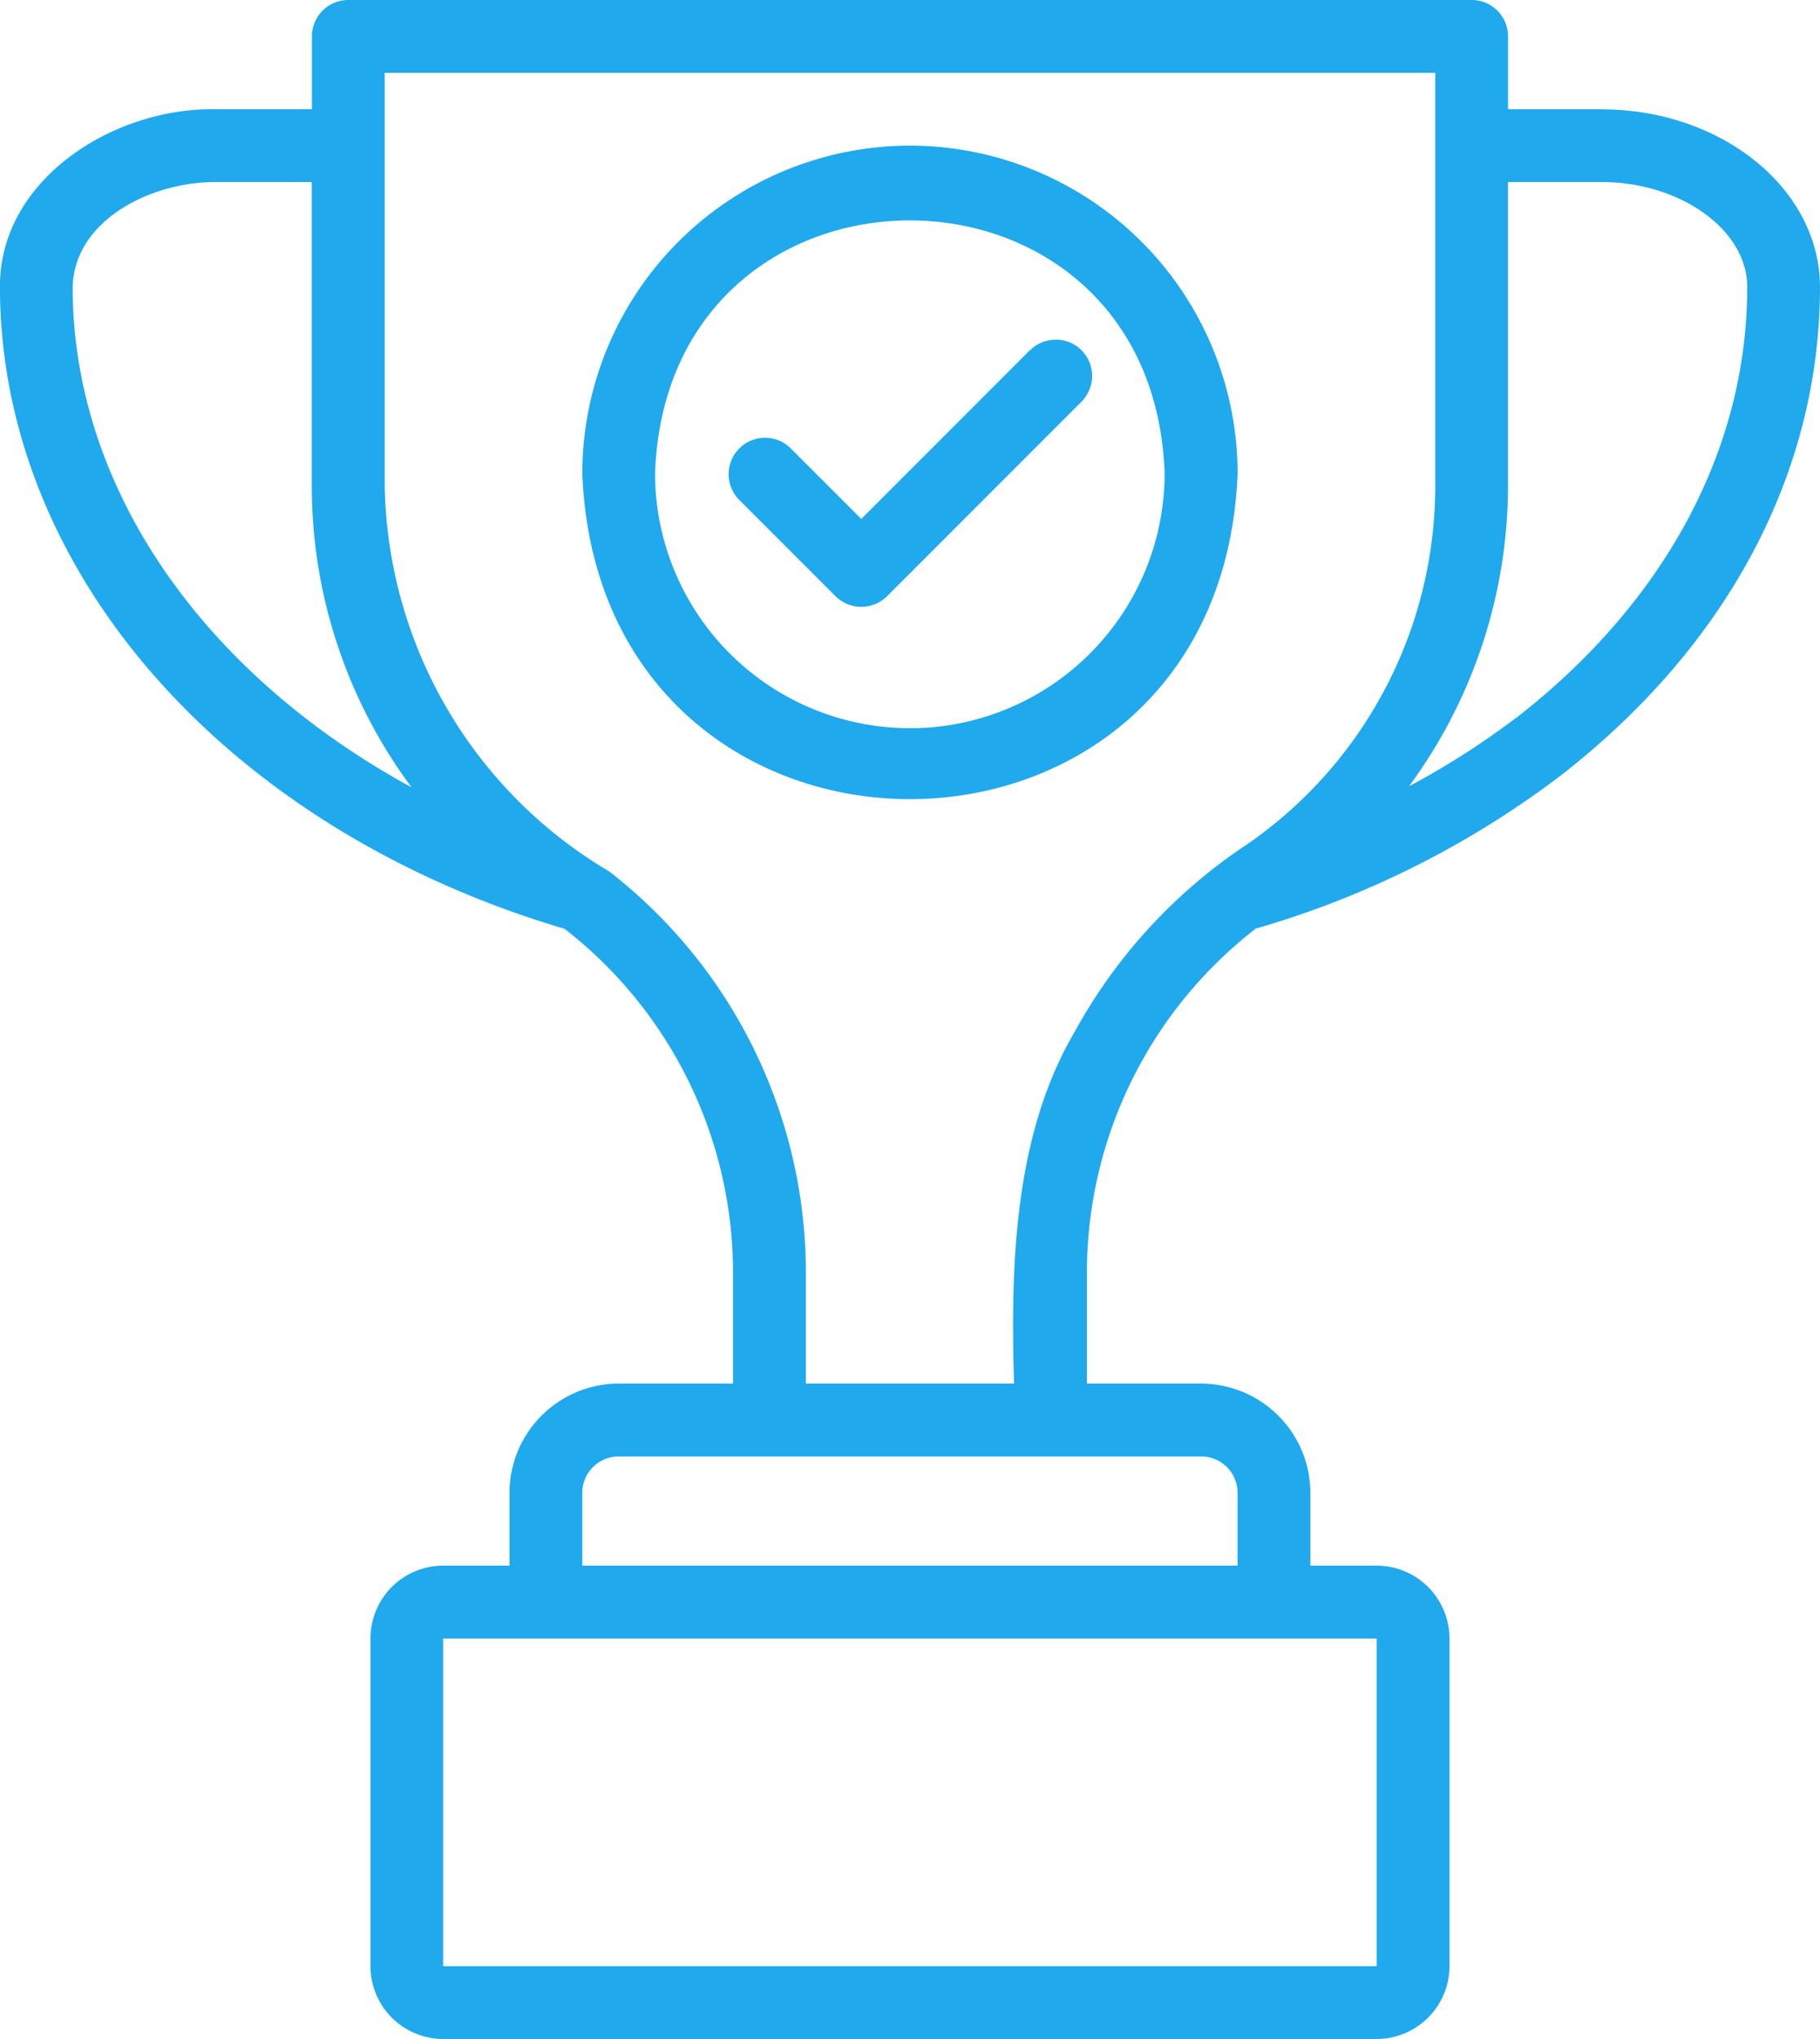
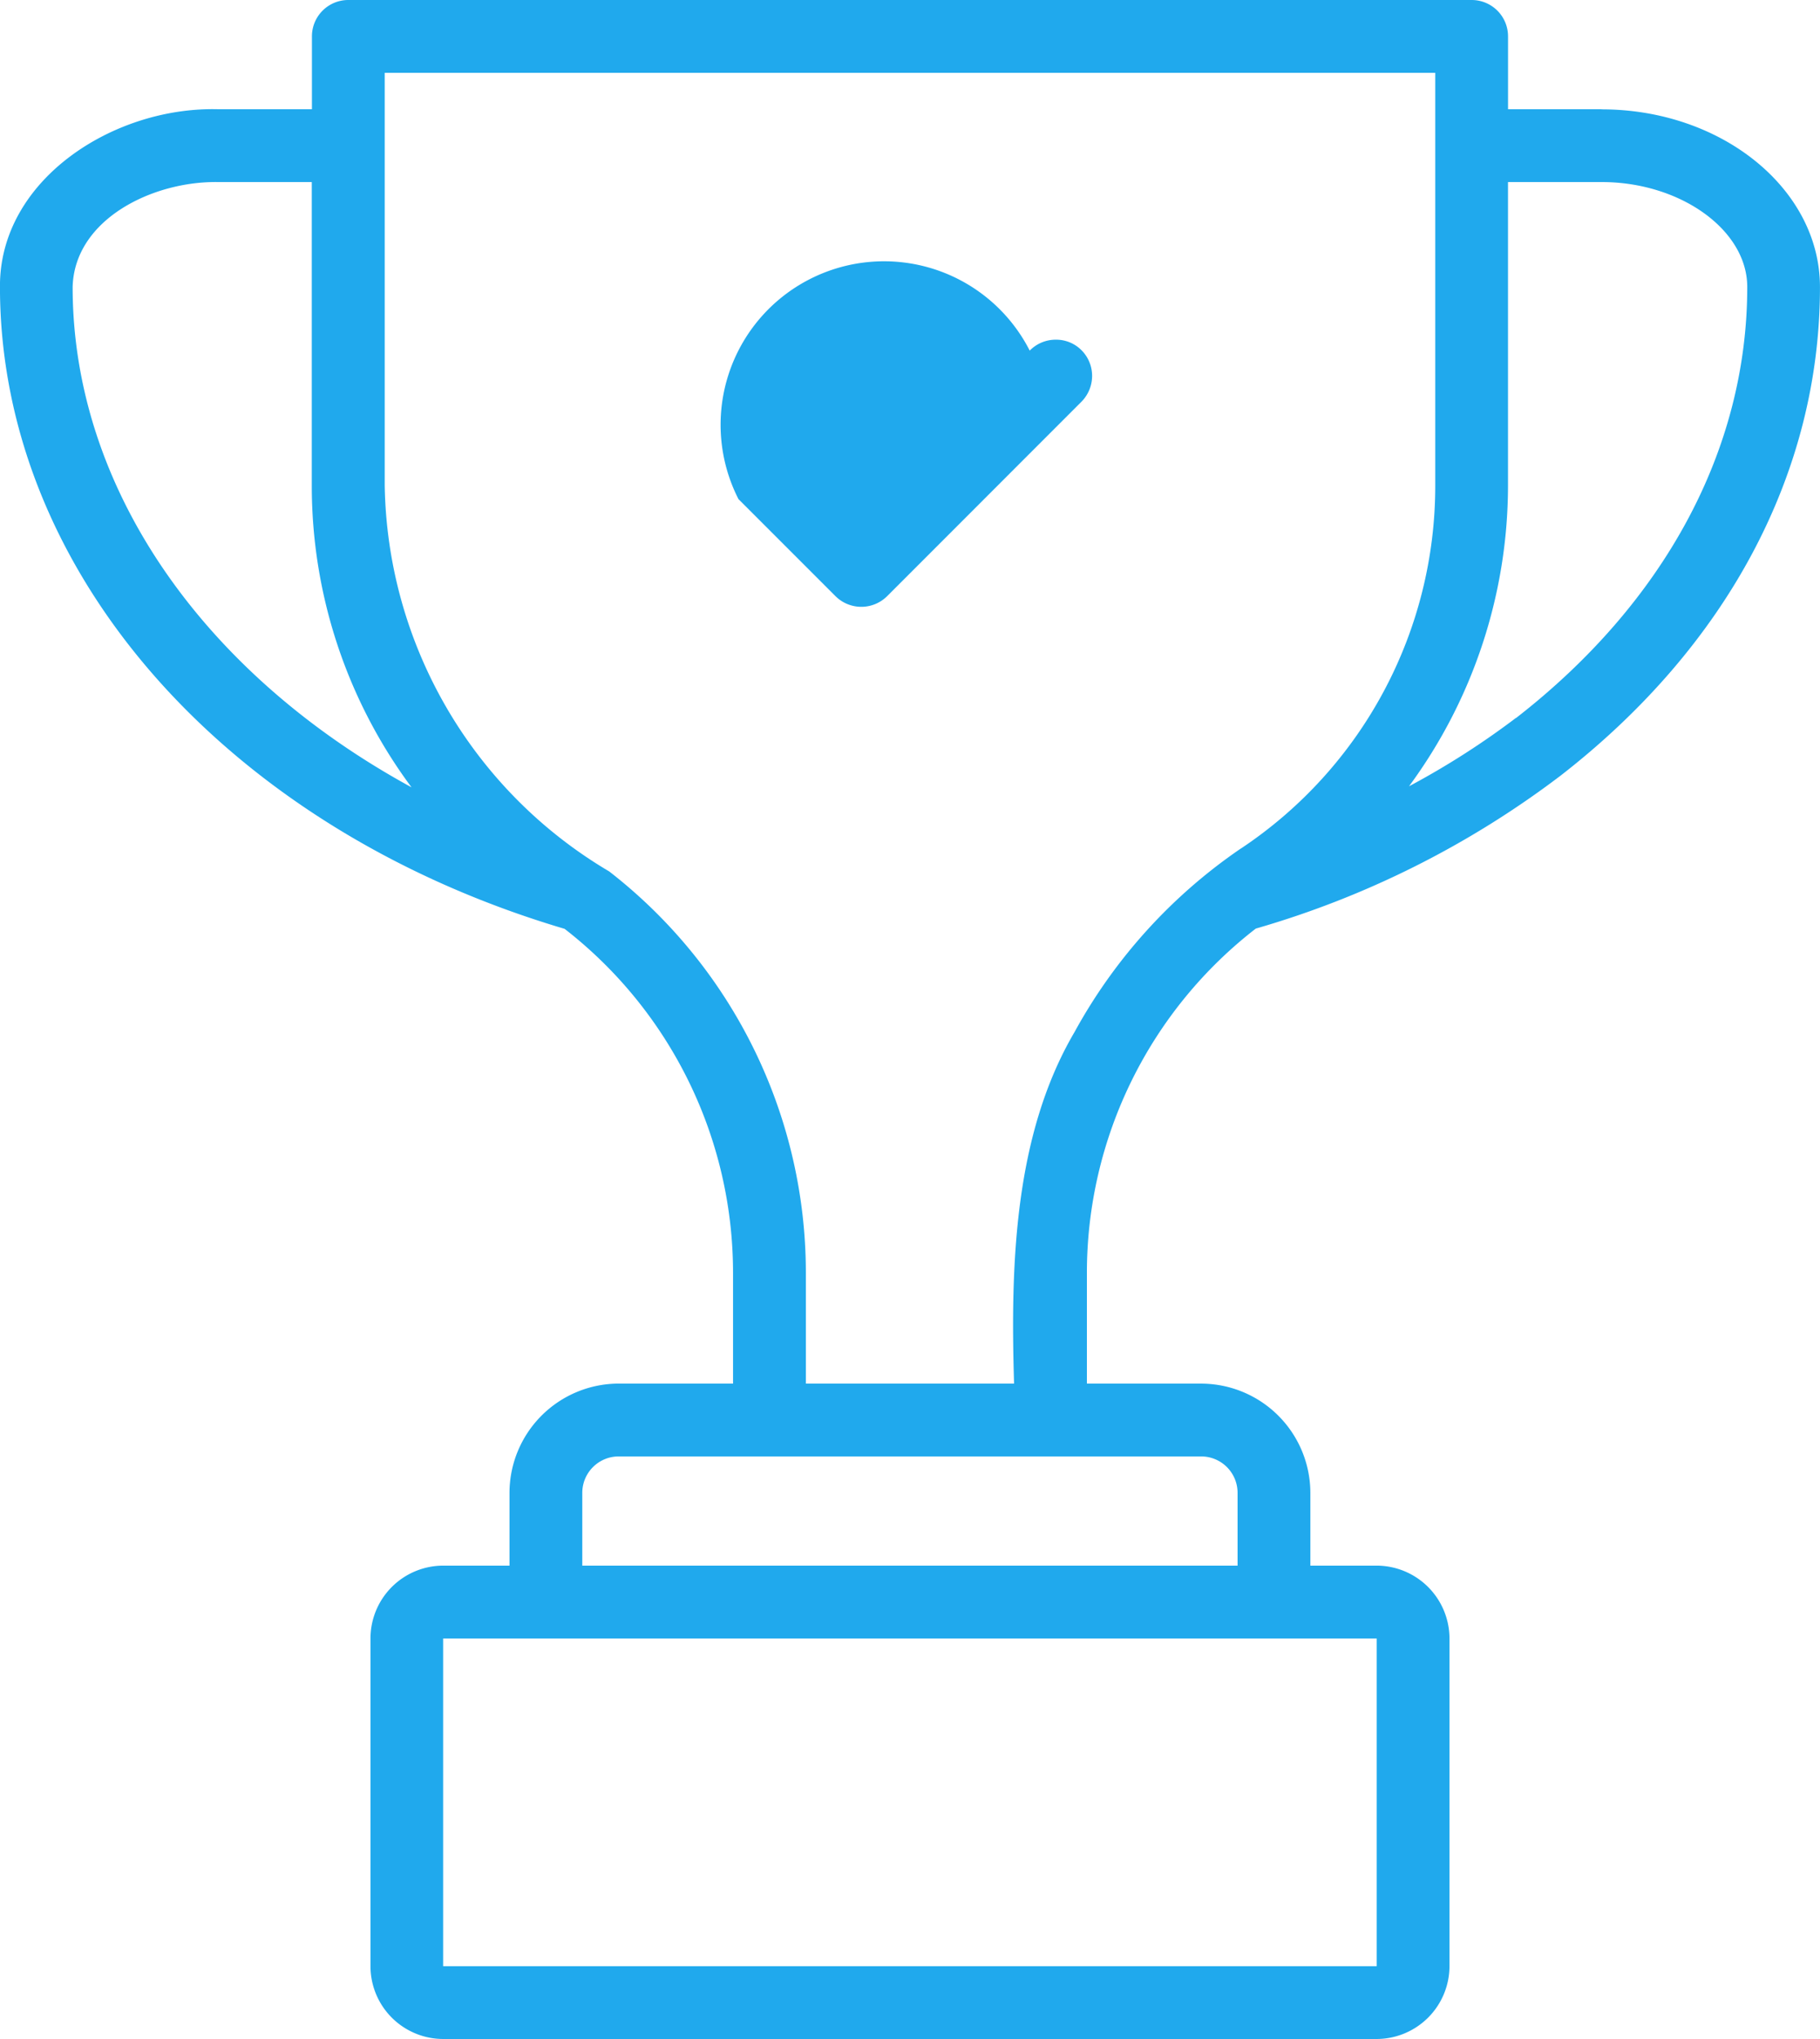
<svg xmlns="http://www.w3.org/2000/svg" width="51.66" height="57.859" viewBox="0 0 51.66 57.859">
  <g transform="translate(-15075.938 -7325)">
    <path d="M56.4,9.35H53.743V7.284A1.032,1.032,0,0,0,52.71,6.25H20.825a1.032,1.032,0,0,0-1.033,1.033V9.35H17.137c-2.97-.083-6.22,2-6.2,5.042,0,8.087,6.432,15.374,16.027,18.215a12.357,12.357,0,0,1,4.781,9.753v3.151H28.5a3.105,3.105,0,0,0-3.1,3.1v2.066h-1.88a2.067,2.067,0,0,0-2.066,2.066v9.3a2.067,2.067,0,0,0,2.066,2.066H50.015a2.071,2.071,0,0,0,2.066-2.066v-9.3a2.071,2.071,0,0,0-2.066-2.066H48.132V48.612a3.105,3.105,0,0,0-3.1-3.1H41.789V42.361A12.356,12.356,0,0,1,46.583,32.6a26.386,26.386,0,0,0,8.65-4.339c4.748-3.686,7.364-8.611,7.364-13.866,0-2.779-2.782-5.042-6.2-5.042ZM13,14.392c.052-1.917,2.268-3.007,4.133-2.976h2.655v8.607a14.337,14.337,0,0,0,2.831,8.568C16.716,25.373,13,20.1,13,14.392ZM50.016,52.744l0,9.3h-26.5v-9.3Zm-4.983-5.166a1.033,1.033,0,0,1,1.033,1.033v2.066h-18.6V48.612A1.033,1.033,0,0,1,28.5,47.578Zm1.121-17.247a15.055,15.055,0,0,0-4.717,5.207c-1.725,2.939-1.816,6.646-1.715,9.973h-5.91V42.361a14.416,14.416,0,0,0-5.582-11.383,12.958,12.958,0,0,1-6.372-10.954V8.317H51.677V20.023a12.356,12.356,0,0,1-5.522,10.309Zm7.813-3.709v0a22.73,22.73,0,0,1-3.035,1.94,14.4,14.4,0,0,0,2.81-8.542V11.416H56.4c2.239,0,4.133,1.361,4.133,2.976,0,4.6-2.332,8.947-6.563,12.233Z" transform="translate(15065 7318.75)" fill="#20a9ed" />
-     <path d="M45.236,12.5a9.309,9.309,0,0,0-9.3,9.3c.488,12.326,18.112,12.324,18.6,0a9.309,9.309,0,0,0-9.3-9.3Zm0,16.531A7.241,7.241,0,0,1,38,21.8c.341-9.573,14.126-9.57,14.465,0a7.241,7.241,0,0,1-7.233,7.233Z" transform="translate(15056.531 7316.633)" fill="#20a9ed" />
-     <path d="M50.755,21.132l-4.779,4.781-2.025-2.025A1.034,1.034,0,0,0,42.49,25.35l2.756,2.756a1.04,1.04,0,0,0,1.462,0l5.51-5.512a1.043,1.043,0,0,0,.31-.734,1.032,1.032,0,0,0-.3-.734,1.015,1.015,0,0,0-.734-.3,1.03,1.03,0,0,0-.734.307Z" transform="translate(15054.409 7313.813)" fill="#20a9ed" />
+     <path d="M50.755,21.132A1.034,1.034,0,0,0,42.49,25.35l2.756,2.756a1.04,1.04,0,0,0,1.462,0l5.51-5.512a1.043,1.043,0,0,0,.31-.734,1.032,1.032,0,0,0-.3-.734,1.015,1.015,0,0,0-.734-.3,1.03,1.03,0,0,0-.734.307Z" transform="translate(15054.409 7313.813)" fill="#20a9ed" />
  </g>
</svg>